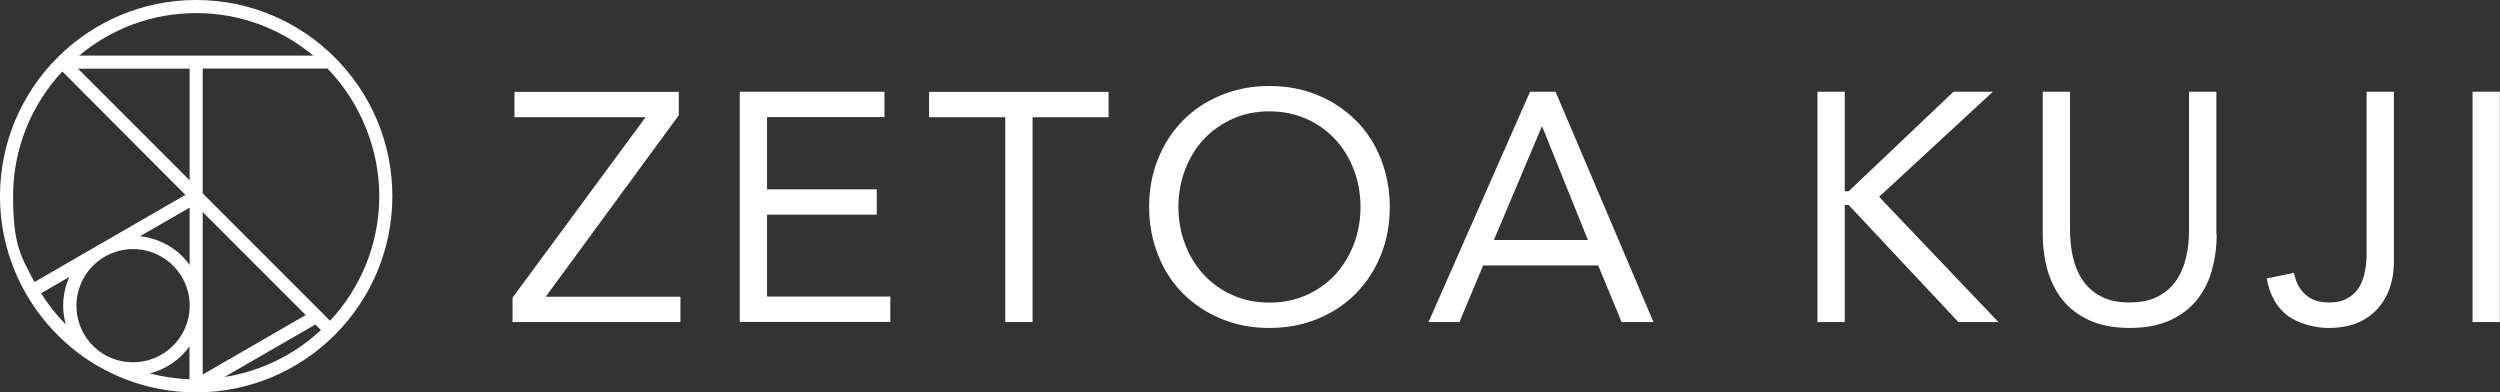
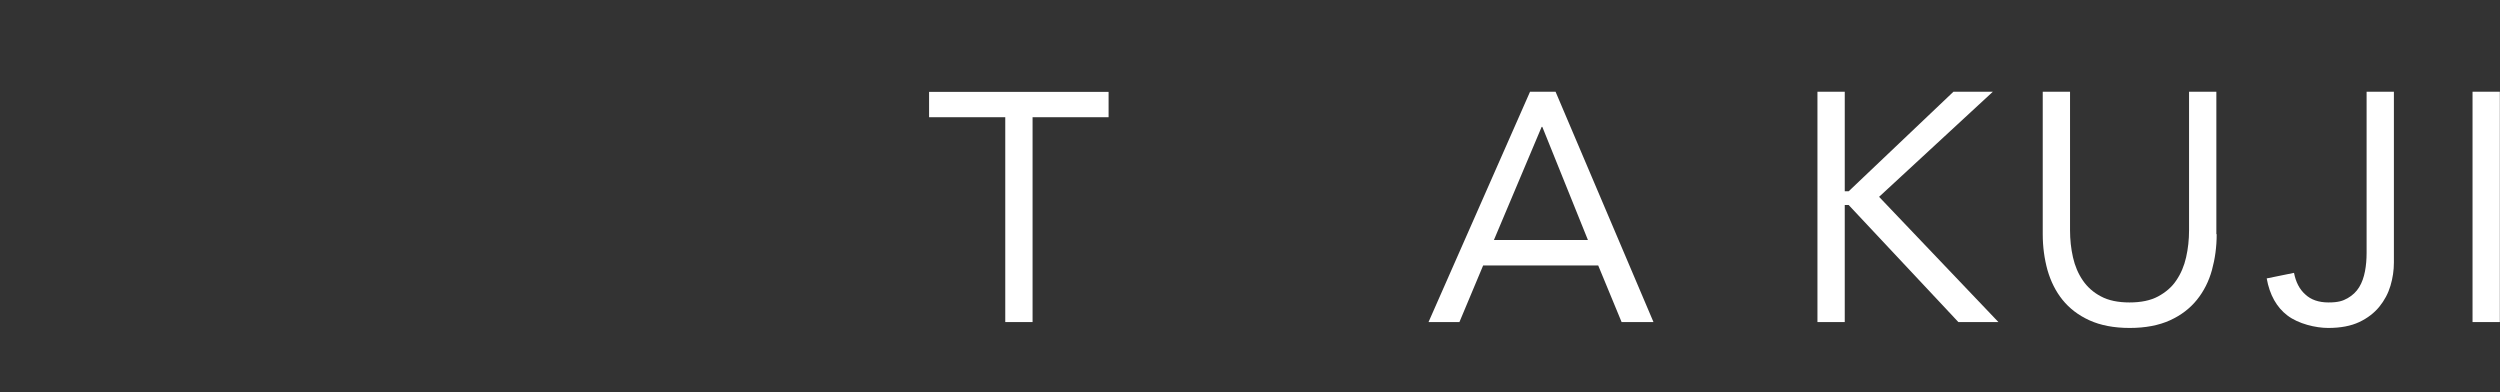
<svg xmlns="http://www.w3.org/2000/svg" id="_レイヤー_1" data-name="レイヤー_1" width="1529.2" height="240" version="1.1" viewBox="0 0 1529.2 240">
  <rect x="0" y="0" width="1529.2" height="240" fill="#333333" stroke="none" />
-   <path d="M120,240c-21.2,0-41.2-5.5-58.5-15.2-.5-.3-1-.5-1.5-.8-.6-.3-1.1-.7-1.7-1C23.4,201.9,0,163.6,0,120,0,53.8,53.8,0,120,0s120,53.8,120,120-53.8,120-120,120ZM91.6,228.4c7.8,2,16,3.3,24.3,3.6v-20.1c-6.1,8.4-14.8,14.1-24.3,16.5ZM192.9,198.5l-55.6,32.1c22.6-3.5,43-13.8,59-28.7l-3.4-3.4ZM124,129.7v99.4l63-36.4-63-63ZM65.3,217.7c16.4,8.5,36.8,2.7,46.1-13.4,9.6-16.6,3.9-37.8-12.7-47.3-10.9-6.3-23.8-6-34.1-.3l-1.2.7c-4.8,2.9-9,7.1-12,12.3-9.3,16.1-4.2,36.6,11.3,46.5.9.5,1.8,1,2.7,1.6ZM25.1,179.4c4.4,6.9,9.4,13.3,15.2,19.1,0-.2-.1-.4-.2-.5-2.6-9.6-1.7-19.6,2.3-28.6l-17.3,10ZM124,118.3l77.9,77.9c18.6-20,30.1-46.8,30.1-76.3s-12.1-57.8-31.7-78h-76.3v76.4ZM38.1,43.7c-18.6,20-30.1,46.8-30.1,76.3s4.7,36.8,13.1,52.5l37.4-21.6c.9-.6,1.9-1.1,2.8-1.6l52.1-30.1L38.1,43.7ZM85.6,144.5c5.9.6,11.7,2.5,17.1,5.5,5.4,3.1,9.9,7.3,13.3,12.1v-35.1l-30.4,17.5ZM47.7,42l68.3,68.3V42H47.7ZM48.4,34h143.2c-19.4-16.2-44.4-26-71.6-26s-52.2,9.8-71.6,26Z" fill="#fff" />
  <g>
-     <path d="M313.5,182.1l81.4-110.4h-80.2v-15.5h100.5v14.3l-81.4,111h82.4v15.5h-102.7v-14.9Z" fill="#fff" />
-     <path d="M452.5,56.1h88.5v15.5h-71.8v44.2h67.1v15.5h-67.1v50.1h75.4v15.5h-92.1V56.1Z" fill="#fff" />
    <path d="M678.2,71.7h-46.6v125.3h-16.7v-125.3h-46.6v-15.5h109.8v15.5Z" fill="#fff" />
-     <path d="M776.5,200.6c-10.7,0-20.6-1.9-29.5-5.6-9-3.7-16.7-8.9-23.3-15.4-6.6-6.6-11.7-14.4-15.3-23.5-3.6-9.1-5.5-18.9-5.5-29.5s1.8-20.5,5.5-29.5c3.6-9.1,8.8-16.9,15.3-23.5s14.3-11.7,23.3-15.4c9-3.7,18.8-5.6,29.5-5.6s20.6,1.9,29.5,5.6c9,3.7,16.7,8.9,23.3,15.4s11.7,14.4,15.3,23.5c3.6,9.1,5.5,18.9,5.5,29.5s-1.8,20.5-5.5,29.5c-3.6,9.1-8.8,16.9-15.3,23.5-6.6,6.6-14.3,11.7-23.3,15.4-9,3.7-18.8,5.6-29.5,5.6ZM776.5,185.1c8.2,0,15.7-1.5,22.6-4.6,6.8-3,12.7-7.2,17.6-12.5,4.9-5.3,8.7-11.5,11.4-18.6,2.7-7.1,4.1-14.7,4.1-22.8s-1.4-15.7-4.1-22.8c-2.7-7.1-6.5-13.3-11.4-18.6-4.9-5.3-10.8-9.5-17.6-12.5-6.8-3-14.4-4.6-22.6-4.6s-15.8,1.5-22.6,4.6c-6.8,3.1-12.7,7.2-17.6,12.5-4.9,5.3-8.7,11.5-11.4,18.6-2.7,7.1-4.1,14.7-4.1,22.8s1.4,15.7,4.1,22.8c2.7,7.1,6.5,13.3,11.4,18.6,4.9,5.3,10.8,9.5,17.6,12.5,6.8,3.1,14.4,4.6,22.6,4.6Z" fill="#fff" />
    <path d="M935.8,56.1h15.7l59.9,140.9h-19.5l-14.3-34.6h-70.4l-14.5,34.6h-18.9l62.1-140.9ZM943.4,77.6h-.4l-29.2,69.2h57.5l-27.9-69.2Z" fill="#fff" />
    <path d="M1111.7,56.1h16.7v60.9h2.4l64.1-60.9h24.1l-69.6,64.3,73,76.6h-24.5l-67.1-71.6h-2.4v71.6h-16.7V56.1Z" fill="#fff" />
    <path d="M1355.9,143.3c0,7.7-1,15-2.9,21.9-1.9,6.9-5,13-9.2,18.2-4.2,5.2-9.6,9.4-16.4,12.5-6.8,3.1-15,4.7-24.7,4.7s-17.9-1.6-24.7-4.7c-6.8-3.1-12.2-7.3-16.4-12.5-4.2-5.2-7.2-11.3-9.2-18.2-1.9-6.9-2.9-14.2-2.9-21.9V56.1h16.7v84.8c0,5.7.6,11.2,1.8,16.5,1.2,5.3,3.2,10,6,14.1,2.8,4.1,6.5,7.4,11.1,9.8,4.6,2.5,10.5,3.7,17.5,3.7s12.9-1.2,17.5-3.7c4.6-2.5,8.4-5.7,11.1-9.8,2.8-4.1,4.8-8.8,6-14.1,1.2-5.3,1.8-10.8,1.8-16.5V56.1h16.7v87.1Z" fill="#fff" />
    <path d="M1464.3,160.6c0,4.8-.7,9.5-2.1,14.2-1.4,4.7-3.7,9-6.8,12.8-3.1,3.8-7.2,7-12.3,9.4-5.1,2.4-11.4,3.6-19,3.6s-18.2-2.5-24.9-7.6c-6.6-5-10.9-12.6-12.7-22.7l16.7-3.4c1.1,5.6,3.3,10,6.9,13.2,3.5,3.3,8.3,4.9,14.2,4.9s8.7-.9,11.7-2.6c3-1.7,5.4-4,7.1-6.8,1.7-2.8,2.8-6,3.5-9.6.7-3.6,1-7.4,1-11.2V56.1h16.7v104.5Z" fill="#fff" />
    <path d="M1512.4,56.1h16.7v140.9h-16.7V56.1Z" fill="#fff" />
  </g>
</svg>